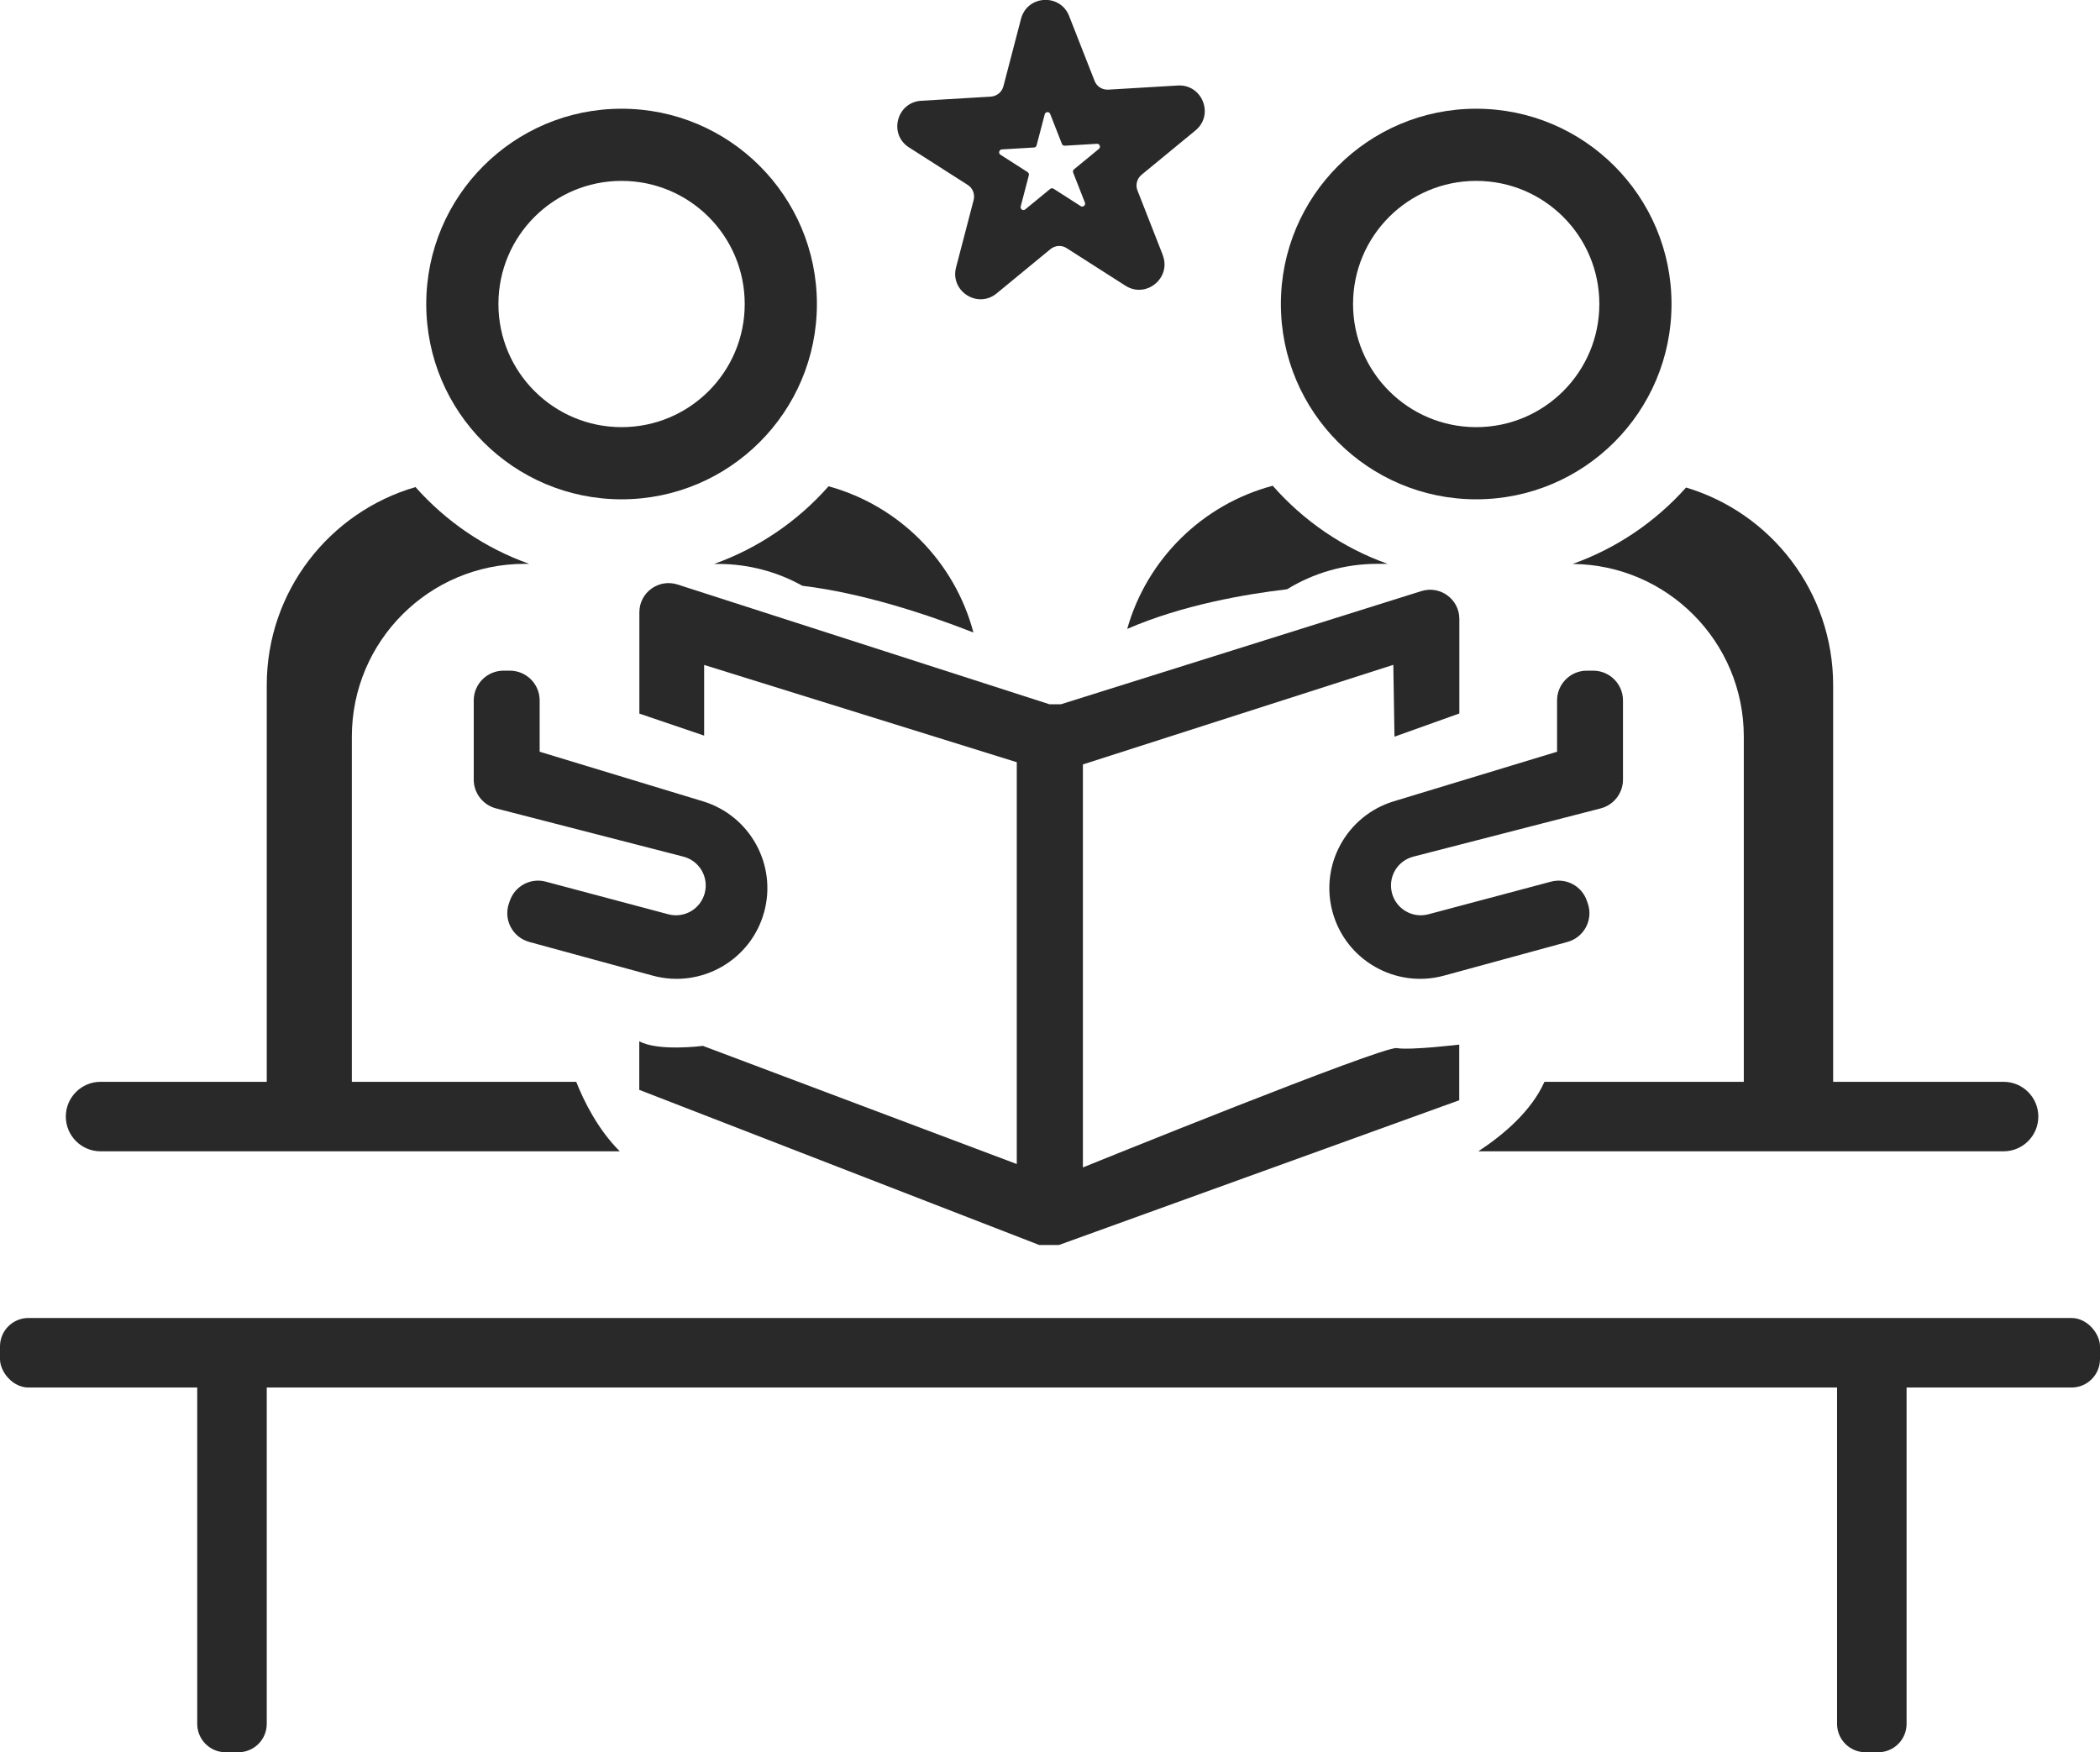
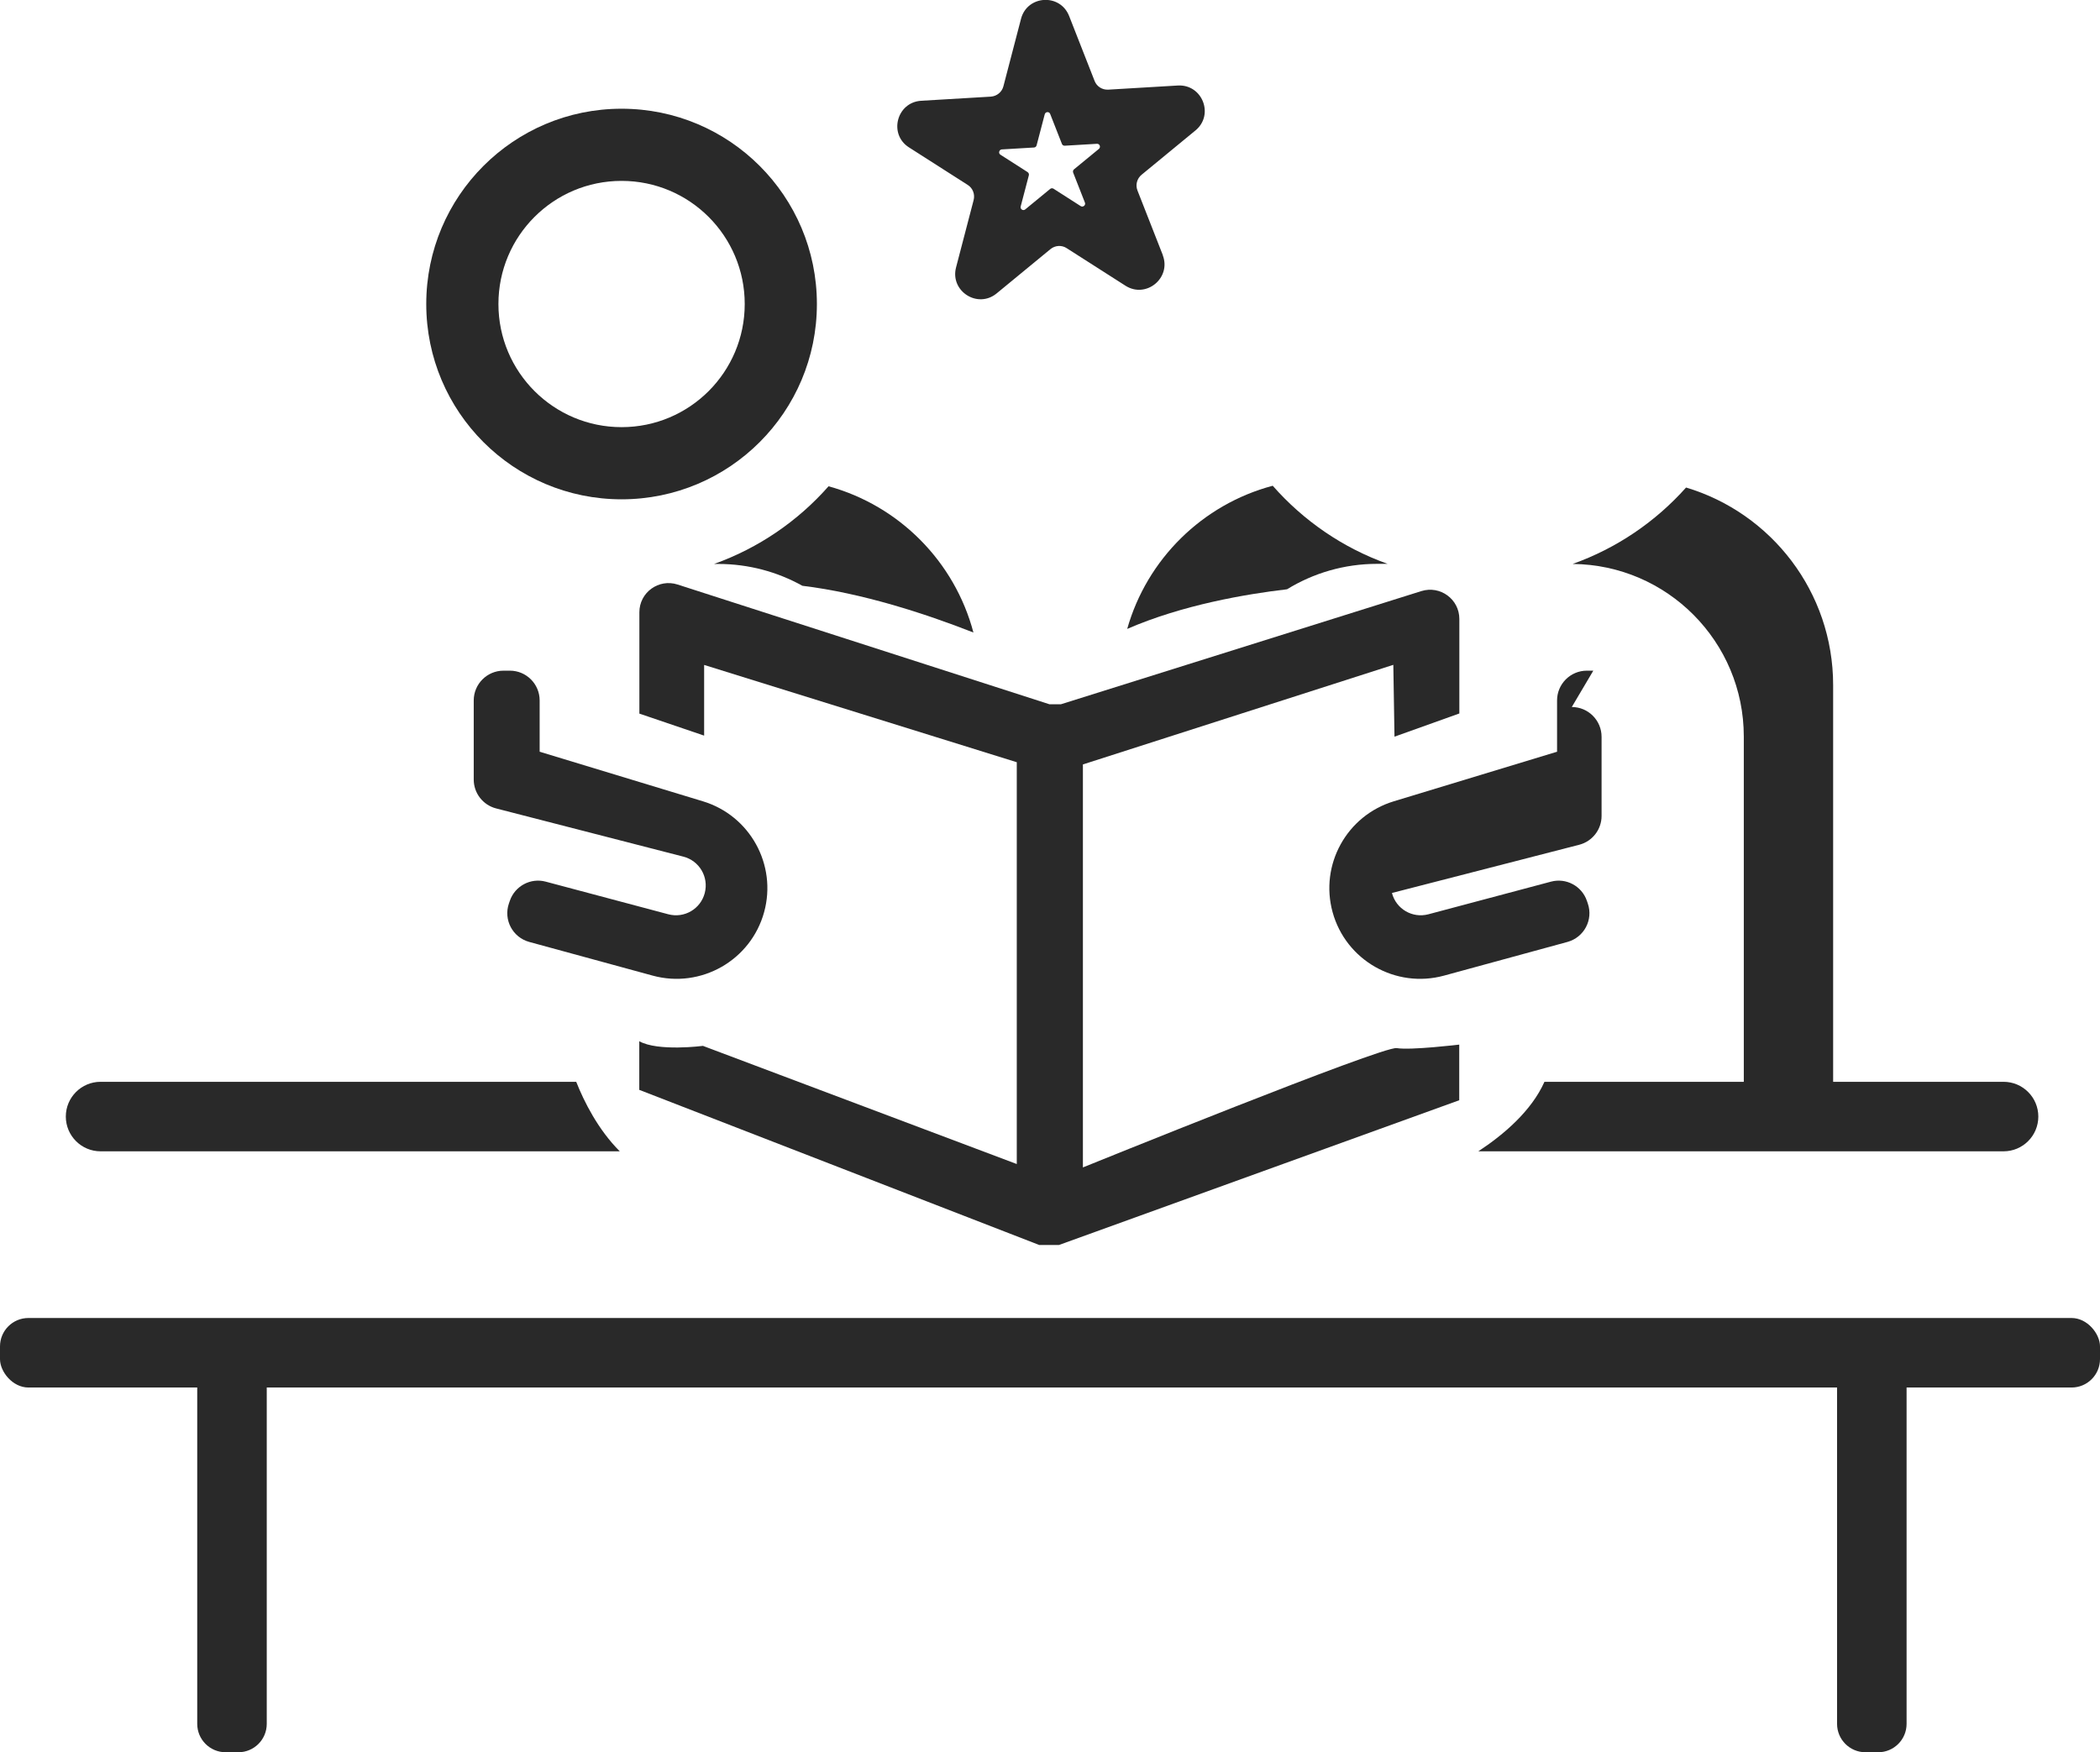
<svg xmlns="http://www.w3.org/2000/svg" id="Layer_1" data-name="Layer 1" viewBox="0 0 198.15 165.36">
  <defs>
    <style>
      .cls-1 {
        fill: #292929;
      }
    </style>
  </defs>
-   <path class="cls-1" d="M139.29,10.26c-10.18,0-18.43,8.25-18.43,18.43s8.25,18.43,18.43,18.43,18.43-8.25,18.43-18.43-8.25-18.43-18.43-18.43ZM139.29,40.31c-6.41,0-11.62-5.2-11.62-11.62s5.2-11.62,11.62-11.62,11.62,5.2,11.62,11.62-5.2,11.62-11.62,11.62Z" />
  <path class="cls-1" d="M58.65,10.26c-10.18,0-18.43,8.25-18.43,18.43s8.25,18.43,18.43,18.43,18.43-8.25,18.43-18.43-8.25-18.43-18.43-18.43ZM58.65,40.31c-6.41,0-11.62-5.2-11.62-11.62s5.2-11.62,11.62-11.62,11.62,5.2,11.62,11.62-5.2,11.62-11.62,11.62Z" />
  <path class="cls-1" d="M109.73,24.1l-2.4-6.12c-.21-.53-.05-1.13.39-1.49l5.08-4.18c1.79-1.47.65-4.37-1.66-4.24l-6.57.39c-.57.03-1.09-.3-1.29-.83l-2.4-6.12c-.85-2.16-3.96-1.97-4.54.27l-1.66,6.36c-.14.55-.62.94-1.19.98l-6.57.39c-2.31.14-3.1,3.16-1.15,4.4l5.54,3.54c.48.3.7.88.56,1.43l-1.66,6.36c-.58,2.24,2.04,3.92,3.83,2.45l5.08-4.18c.44-.36,1.06-.4,1.53-.09l5.54,3.54c1.95,1.25,4.36-.73,3.52-2.89ZM101.97,19.45l-2.56-1.64c-.1-.06-.23-.06-.32.02l-2.35,1.93c-.2.17-.5-.02-.43-.28l.77-2.94c.03-.11-.02-.23-.12-.3l-2.56-1.64c-.22-.14-.13-.48.13-.5l3.03-.18c.12,0,.22-.09.25-.2l.77-2.94c.07-.25.42-.27.51-.03l1.11,2.83c.04.11.15.18.27.17l3.03-.18c.26-.02.39.31.19.48l-2.35,1.93c-.09.07-.12.2-.08.31l1.11,2.83c.1.24-.18.47-.4.33Z" />
  <rect class="cls-1" y="124.38" width="198.15" height="6.56" rx="2.68" ry="2.68" />
  <path class="cls-1" d="M18.61,127.66h6.56v35.02c0,1.48-1.2,2.68-2.68,2.68h-1.2c-1.48,0-2.68-1.2-2.68-2.68v-35.02h0Z" />
  <path class="cls-1" d="M173.34,127.66h6.56v35.02c0,1.48-1.2,2.68-2.68,2.68h-1.2c-1.48,0-2.68-1.2-2.68-2.68v-35.02h0Z" />
  <path class="cls-1" d="M60.32,67.34l6.12,2.08v-6.67l29.5,9.18v37.92l-29.61-11.15s-4.26.55-6.01-.44v4.59l37.74,14.64h1.86l37.77-13.66v-5.25s-4.59.55-5.9.33-29.61,11.26-29.61,11.26v-38.03l29.29-9.4.11,6.78,6.12-2.19v-8.92c0-1.86-1.8-3.18-3.58-2.63l-34.01,10.68h-1.09l-35.09-11.3c-1.78-.57-3.6.75-3.6,2.62v9.55Z" />
  <path class="cls-1" d="M47.5,63.29h.61c1.55,0,2.81,1.26,2.81,2.81v4.84l15.41,4.68c4.44,1.35,7,5.99,5.77,10.46h0c-1.25,4.55-5.96,7.23-10.51,5.99l-11.65-3.18c-1.57-.43-2.45-2.09-1.92-3.63l.09-.26c.48-1.39,1.96-2.18,3.38-1.8l11.57,3.08c1.51.4,3.05-.5,3.44-2.01h0c.39-1.51-.51-3.04-2.02-3.43l-17.67-4.55c-1.24-.32-2.11-1.44-2.11-2.72v-7.47c0-1.55,1.26-2.81,2.81-2.81Z" />
-   <path class="cls-1" d="M150.34,63.29h-.61c-1.55,0-2.81,1.26-2.81,2.81v4.84s-15.41,4.68-15.41,4.68c-4.44,1.35-7,5.99-5.77,10.46h0c1.25,4.55,5.96,7.23,10.51,5.99l11.65-3.18c1.57-.43,2.45-2.09,1.92-3.63l-.09-.26c-.48-1.39-1.96-2.18-3.38-1.8l-11.57,3.08c-1.51.4-3.05-.5-3.44-2.01h0c-.39-1.51.51-3.04,2.02-3.43l17.67-4.55c1.24-.32,2.11-1.44,2.11-2.72v-7.47c0-1.55-1.26-2.81-2.81-2.81Z" />
+   <path class="cls-1" d="M150.34,63.29h-.61c-1.55,0-2.81,1.26-2.81,2.81v4.84s-15.41,4.68-15.41,4.68c-4.44,1.35-7,5.99-5.77,10.46h0c1.25,4.55,5.96,7.23,10.51,5.99l11.65-3.18c1.57-.43,2.45-2.09,1.92-3.63l-.09-.26c-.48-1.39-1.96-2.18-3.38-1.8l-11.57,3.08c-1.51.4-3.05-.5-3.44-2.01h0l17.67-4.55c1.24-.32,2.11-1.44,2.11-2.72v-7.47c0-1.55-1.26-2.81-2.81-2.81Z" />
  <g>
    <path class="cls-1" d="M54.37,102.09H9.49c-1.81,0-3.28,1.47-3.28,3.28s1.47,3.28,3.28,3.28h48.99c-2.05-2.05-3.37-4.69-4.11-6.56Z" />
    <path class="cls-1" d="M189.05,102.09h-43.32c-1.23,2.76-3.85,4.99-6.24,6.56h49.56c1.81,0,3.28-1.47,3.28-3.28s-1.47-3.28-3.28-3.28Z" />
  </g>
  <g>
-     <path class="cls-1" d="M39.19,45.97c-8.1,2.36-14.02,9.83-14.02,18.69v42.67h8.03v-37.82c0-9,7.3-16.3,16.3-16.3h.43c-4.17-1.48-7.85-4-10.73-7.25Z" />
    <path class="cls-1" d="M78.18,45.89c-2.89,3.28-6.6,5.83-10.8,7.33h.39c2.88,0,5.59.75,7.94,2.06,5.61.68,11.55,2.61,16.14,4.41-1.77-6.69-7-11.97-13.67-13.8Z" />
  </g>
  <g>
    <path class="cls-1" d="M159.09,46.01c-2.88,3.23-6.55,5.73-10.7,7.21,8.93.08,16.15,7.34,16.15,16.29v37.82h8.43v-42.67c0-8.81-5.85-16.25-13.87-18.65Z" />
    <path class="cls-1" d="M120.09,45.84c-6.63,1.76-11.87,6.93-13.73,13.51,5.22-2.27,11.22-3.29,15.08-3.74,2.48-1.52,5.39-2.4,8.51-2.4h.98c-4.22-1.5-7.94-4.07-10.84-7.37Z" />
  </g>
</svg>